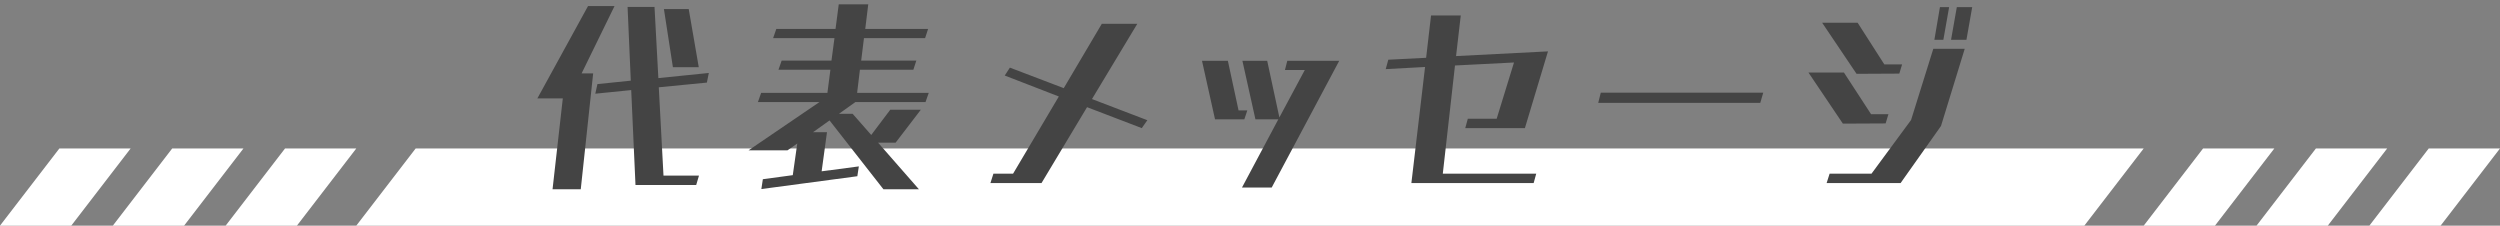
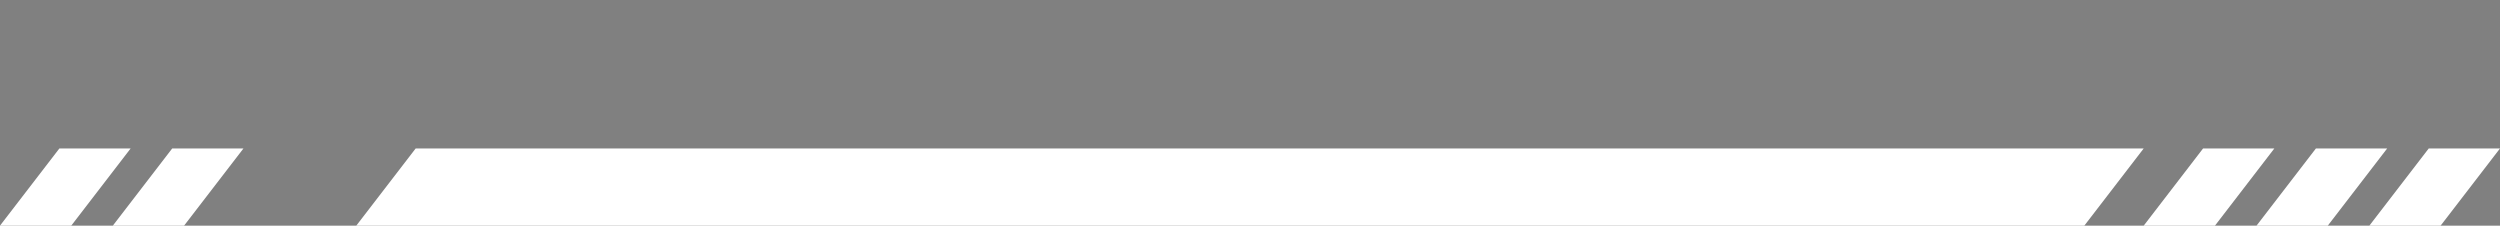
<svg xmlns="http://www.w3.org/2000/svg" width="421px" height="38px" viewBox="0 0 421 38" version="1.1">
  <rect x="0" y="0" width="421" height="38" fill="#808080" stroke="none" />
  <title>title</title>
  <desc>Created with Sketch.</desc>
  <defs />
  <g id="PC" stroke="none" stroke-width="1" fill="none" fill-rule="evenodd">
    <g id="B01_企業情報" transform="translate(-534, -1551)">
      <g id="title" transform="translate(534, 1551)">
        <g id="Group-4" transform="translate(0, 25)" fill="#FFFFFF">
          <polygon id="Rectangle-12" points="70 0 361 0 351 13 60 13" />
          <polygon id="Rectangle-12" points="371 0 383 0 373 13 361 13" />
          <polygon id="Rectangle-12" points="390 0 402 0 392 13 380 13" />
          <polygon id="Rectangle-12" points="409 0 421 0 411 13 399 13" />
          <polygon id="Rectangle-12" points="10 0 22 0 12 13 0 13" />
          <polygon id="Rectangle-12" points="29 0 41 0 31 13 19 13" />
-           <polygon id="Rectangle-12" points="48 0 60 0 50 13 38 13" />
        </g>
-         <path d="M117.672,11.316 L113.316,11.316 L111.804,1.524 L115.98,1.524 L117.672,11.316 Z M117.24,31.152 L107.016,31.152 L106.296,15.168 L100.248,15.78 L100.608,14.16 L106.224,13.584 L105.684,1.164 L110.22,1.164 L110.868,13.152 L119.364,12.288 L119.04,13.908 L110.94,14.7 L111.732,29.568 L117.708,29.568 L117.24,31.152 Z M97.8,31.872 L93.048,31.872 L94.776,16.572 L90.492,16.572 L99.024,1.02 L103.488,1.02 L97.944,12.36 L99.888,12.36 L97.8,31.872 Z M154.744,31.872 L148.768,31.872 L139.696,20.28 L136.924,22.26 L139.264,22.26 L138.364,28.848 L144.628,28.02 L144.376,29.676 L128.212,31.836 L128.464,30.18 L133.504,29.496 L134.26,24.168 L132.604,25.32 L126.052,25.32 L138.004,17.184 L127.636,17.184 L128.176,15.636 L139.336,15.636 L139.84,11.748 L131.092,11.748 L131.632,10.2 L140.02,10.2 L140.524,6.42 L130.192,6.42 L130.732,4.872 L140.704,4.872 L141.244,0.732 L146.212,0.732 L145.708,4.872 L156.292,4.872 L155.788,6.42 L145.492,6.42 L145.024,10.2 L154.312,10.2 L153.808,11.748 L144.808,11.748 L144.34,15.636 L156.4,15.636 L155.86,17.184 L144.052,17.184 L141.28,19.164 L143.584,19.164 L146.716,22.728 L149.92,18.48 L155.068,18.48 L150.82,24.024 L147.868,24.024 L154.744,31.872 Z M192.276,21.576 L183.06,18.048 L175.392,30.828 L166.788,30.828 L167.292,29.244 L170.604,29.244 L178.308,16.248 L169.2,12.72 L170.064,11.388 L179.136,14.844 L185.544,4.008 L191.52,4.008 L183.888,16.68 L193.212,20.244 L192.276,21.576 Z M209.544,20.1 L204.612,20.1 L202.416,10.236 L206.772,10.236 L208.572,18.588 L210.048,18.588 L209.544,20.1 Z M214.152,31.584 L209.148,31.584 L215.268,20.1 L211.416,20.1 L209.22,10.236 L213.396,10.236 L215.448,19.776 L219.732,11.784 L216.384,11.784 L216.78,10.236 L225.528,10.236 L214.152,31.584 Z M258.268,30.828 L237.676,30.828 L239.98,11.28 L233.356,11.64 L233.788,10.056 L240.16,9.732 L240.988,2.604 L245.992,2.604 L245.2,9.444 L260.68,8.652 L256.792,21.576 L246.748,21.576 L247.18,19.992 L252.04,19.992 L254.956,10.524 L245.02,11.028 L242.968,29.244 L258.7,29.244 L258.268,30.828 Z M296.428,17.328 L269.14,17.328 L269.572,15.6 L296.932,15.6 L296.428,17.328 Z M331.148,6.708 L328.556,6.708 L329.528,1.2 L332.12,1.2 L331.148,6.708 Z M327.26,6.708 L325.748,6.708 L326.684,1.2 L328.232,1.2 L327.26,6.708 Z M319.844,12.396 L312.644,12.432 L306.848,3.828 L312.824,3.828 L317.324,10.848 L320.312,10.848 L319.844,12.396 Z M317.54,20.784 L310.34,20.82 L304.544,12.216 L310.52,12.216 L315.092,19.236 L318.008,19.236 L317.54,20.784 Z M320.06,30.828 L307.604,30.828 L308.108,29.244 L315.164,29.244 L321.824,20.208 L325.568,8.22 L330.86,8.22 L326.864,21.216 L320.06,30.828 Z" id="代表メッセージ" fill="#444444" />
      </g>
    </g>
  </g>
</svg>